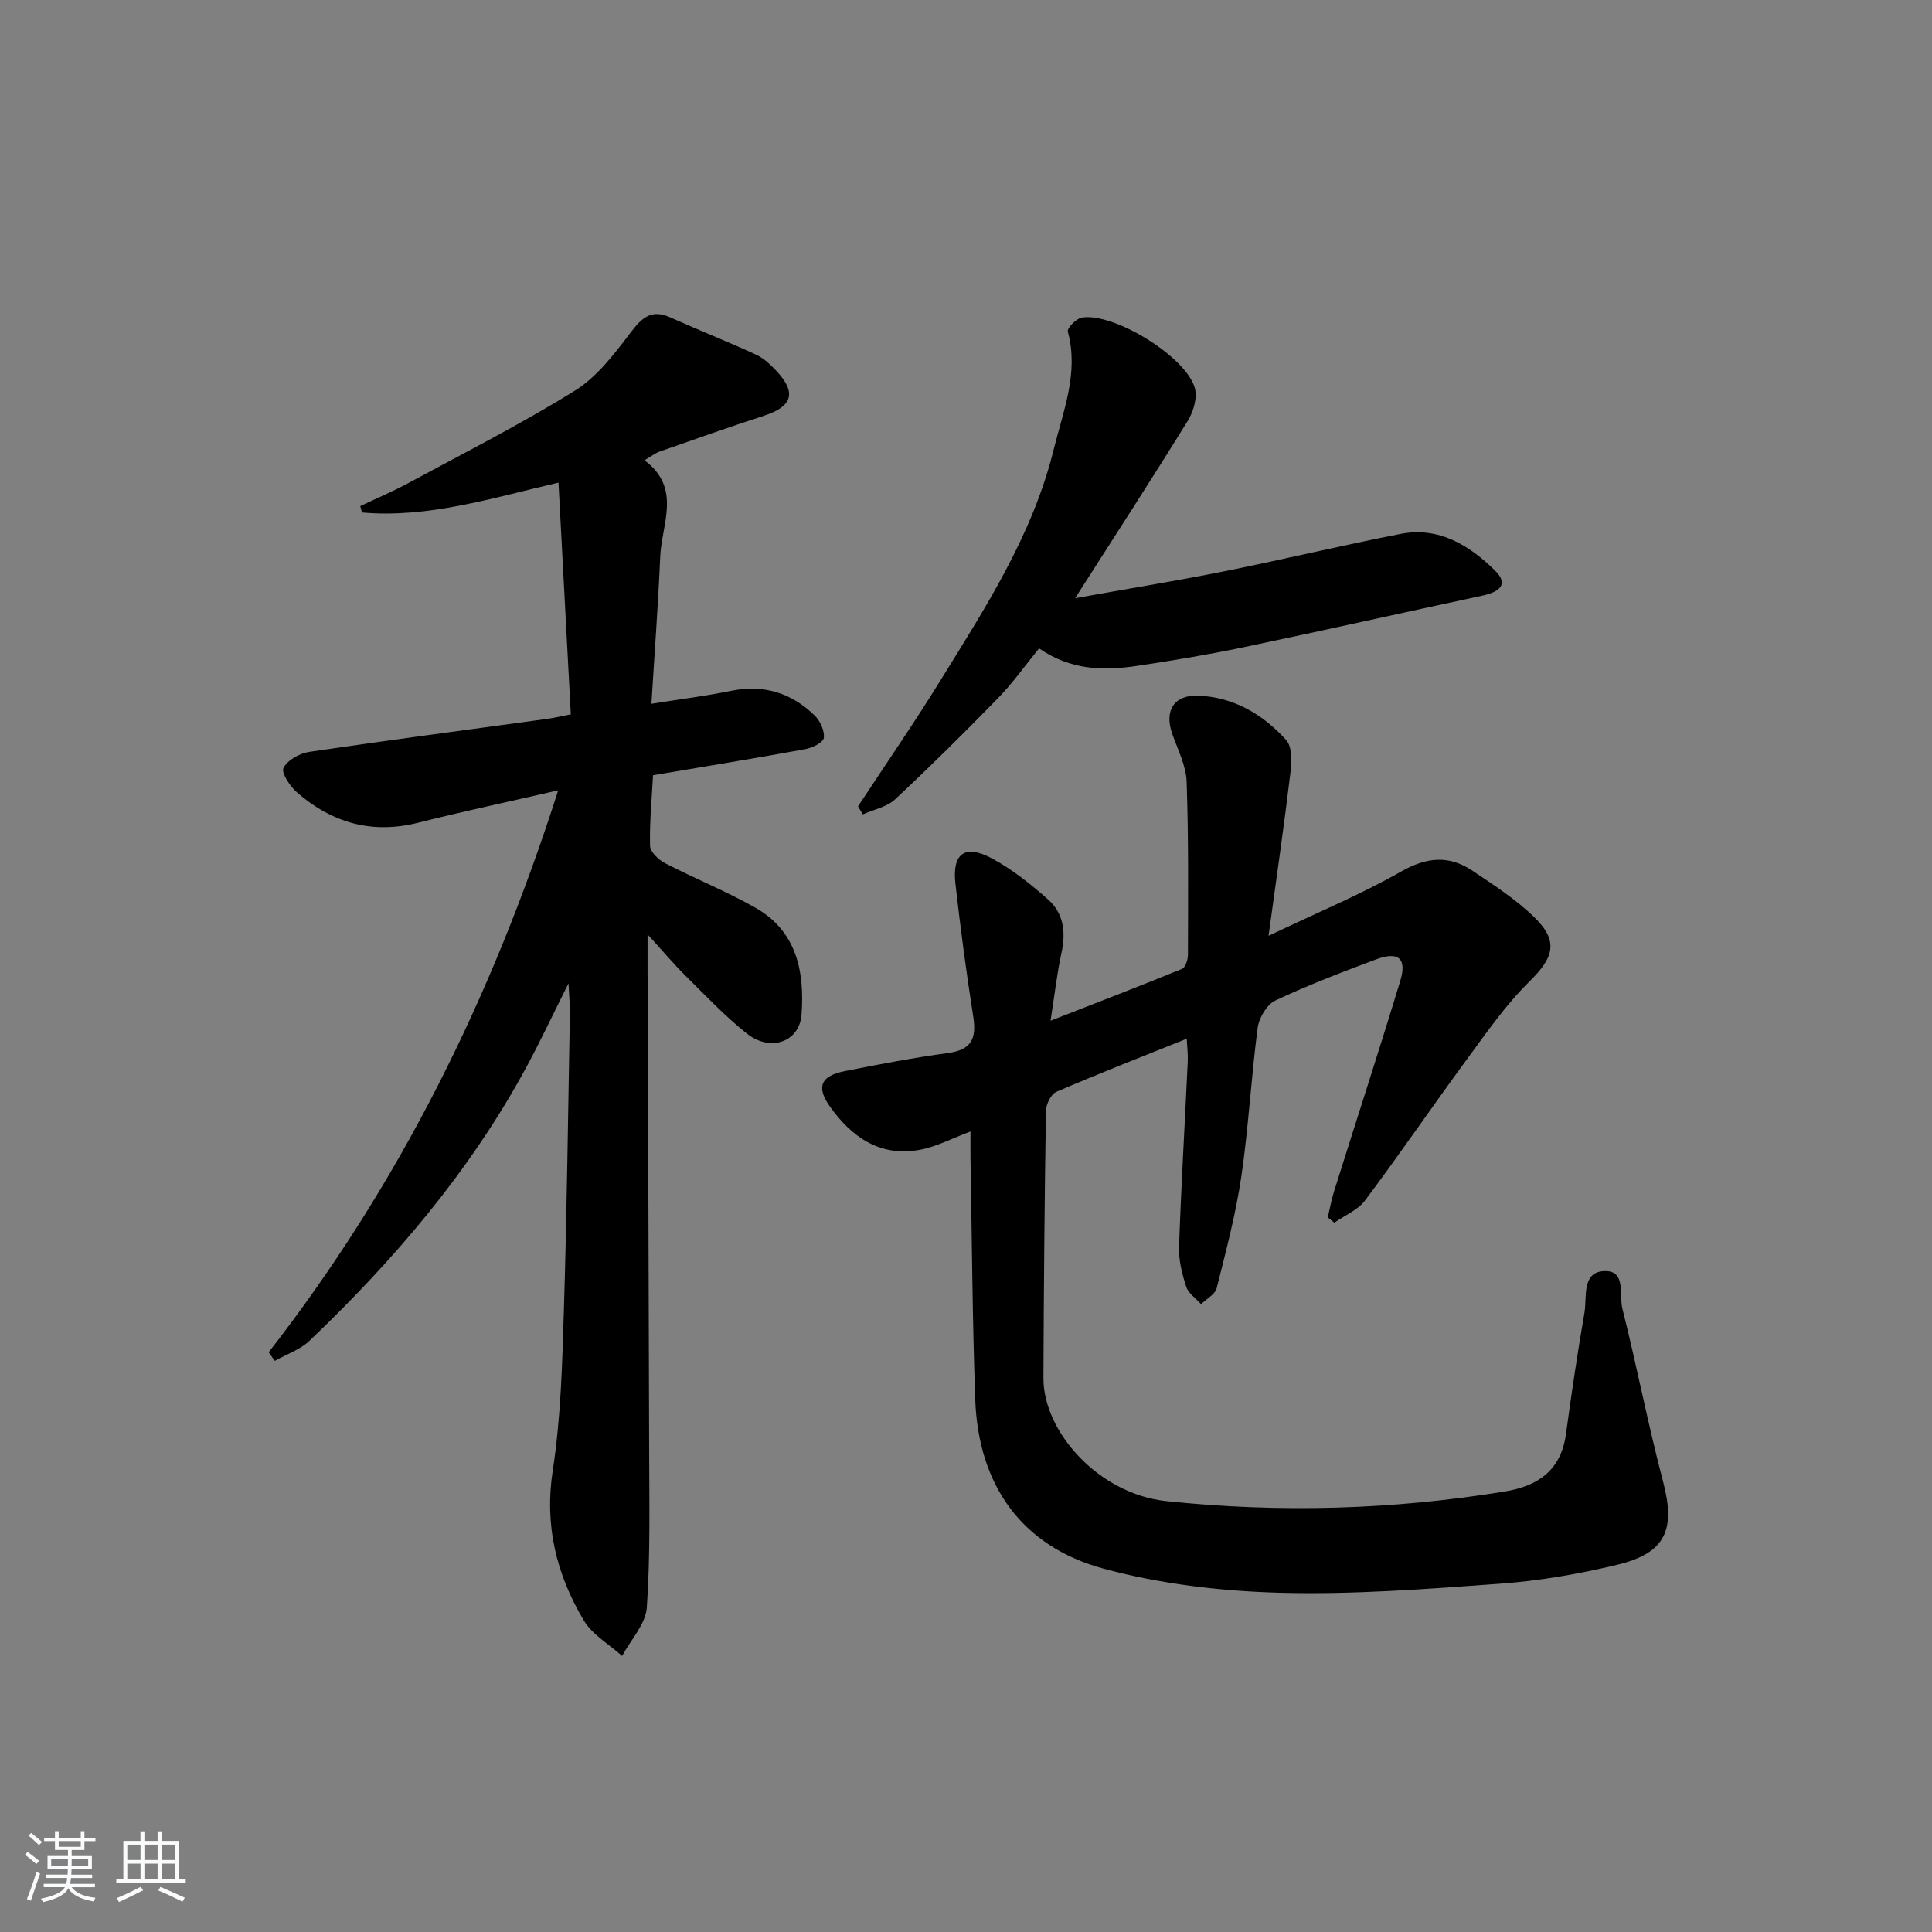
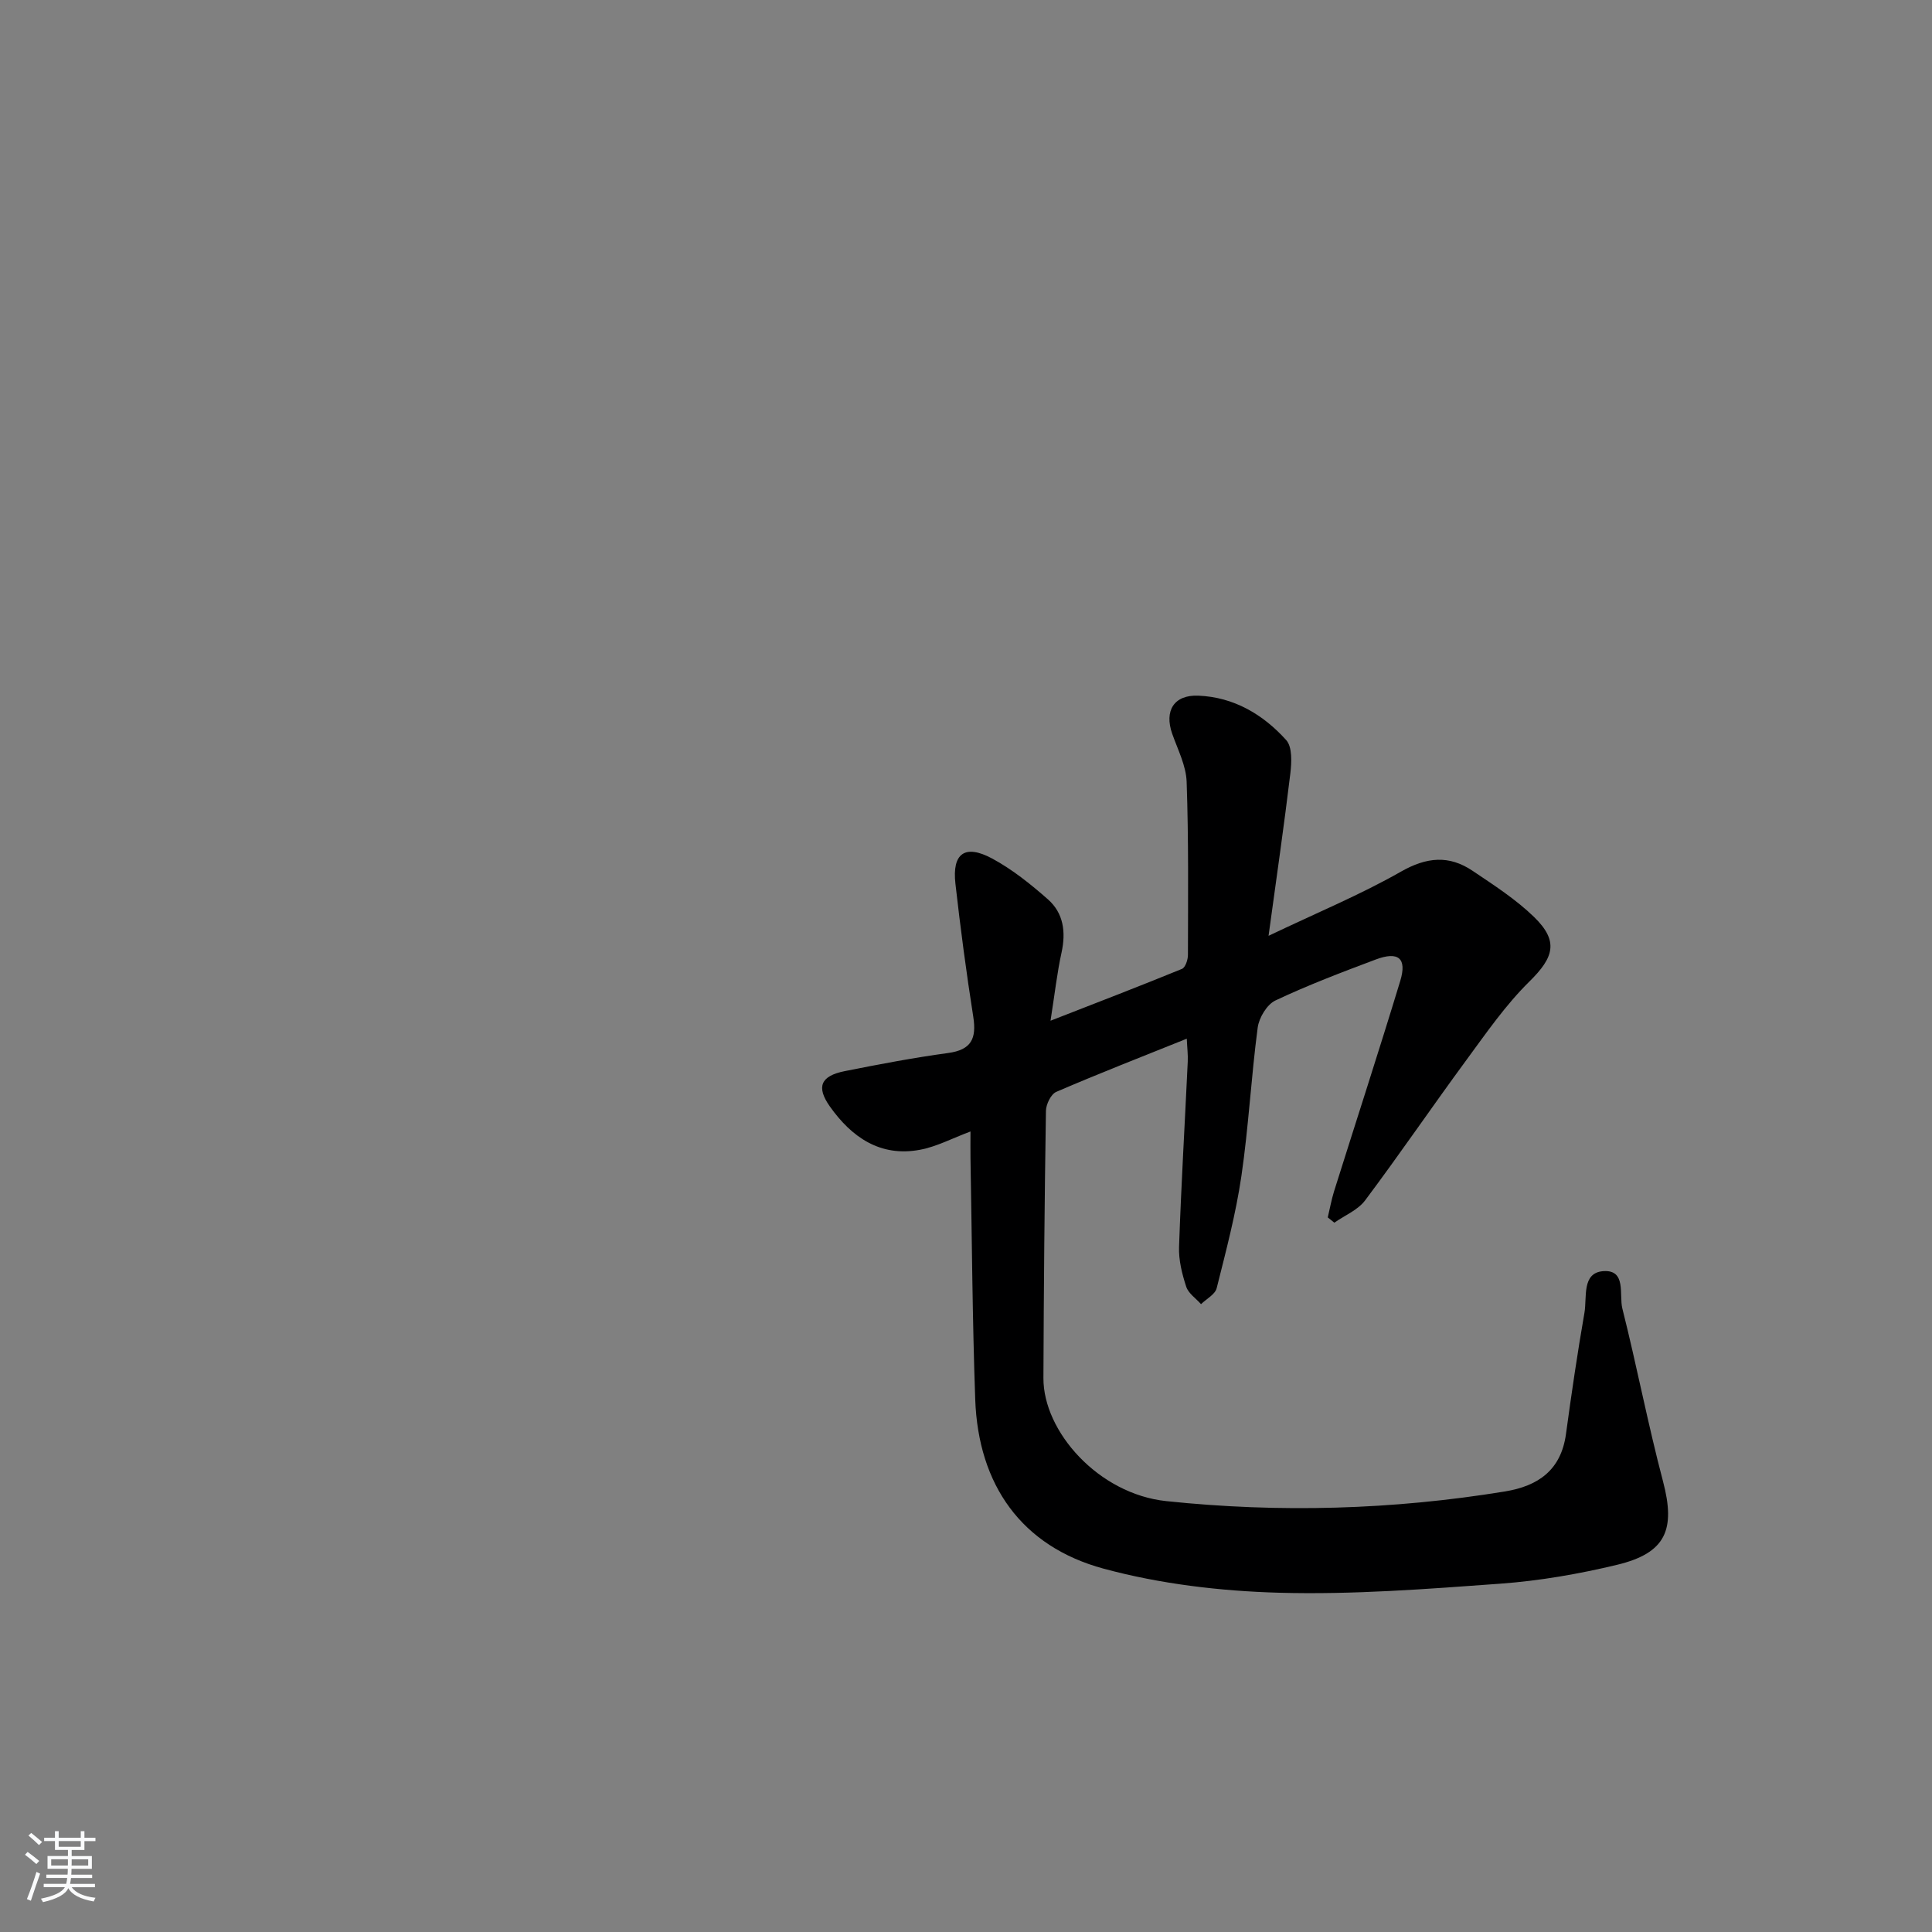
<svg xmlns="http://www.w3.org/2000/svg" enable-background="new 0 0 400 400" viewBox="0 0 400 400">
  <rect x="0" y="0" width="400" height="400" fill="#808080" stroke="none" />
  <path d="m5.17 384 .55-.58c.85.61 1.65 1.24 2.4 1.87l-.59.64c-.83-.73-1.62-1.38-2.36-1.93m1.22 9.53-.82-.34c.71-1.76 1.37-3.64 1.98-5.63.24.13.5.25.76.36-.6 1.67-1.24 3.54-1.92 5.61m-.5-13.5.57-.54c.56.44 1.31 1.06 2.26 1.87l-.65.64c-.67-.66-1.4-1.32-2.18-1.97m3.25.46h2.24v-1.36h.77v1.36h4.57v-1.36h.76v1.36h2.28v.69h-2.28v1.84h-2.64v1.26h4.18v2.64h-4.21c0 .45-.02.86-.05 1.21h4.32v.69h-4.38c-.04.34-.1.75-.19 1.22h5.15v.69h-4.82c.87 1.19 2.51 1.92 4.93 2.19-.17.31-.3.57-.37.76-2.77-.49-4.52-1.41-5.26-2.76-.56 1.26-2.3 2.23-5.24 2.9-.12-.24-.26-.48-.43-.72 2.73-.55 4.38-1.34 4.96-2.38h-4.38v-.69h4.65c.1-.38.17-.79.21-1.22h-4.32v-.69h4.4c.03-.34.05-.75.05-1.21h-4.2v-2.64h4.23v-1.26h-2.69v-1.84h-2.24zm1.46 4.46v1.29h3.45c.01-.4.02-.57.01-.53v-.32-.45h-3.46zm1.55-2.59h4.57v-1.19h-4.57zm6.11 2.59h-3.42v.77c-.01.19-.01.37-.02.53h3.44z" fill="#fafbfc" />
-   <path d="m32.63 379.16h.82v1.98h3.54v7.89h1.46v.78h-14.37v-.78h1.46v-7.89h3.54v-1.98h.82v1.98h2.73zm-3.49 11.48.5.73c-1.61.82-3.28 1.63-5 2.42-.13-.27-.28-.55-.44-.82 1.75-.73 3.4-1.5 4.94-2.33m-2.78-5.55h2.73v-3.18h-2.73zm0 3.95h2.73v-3.2h-2.73zm3.54-3.95h2.73v-3.18h-2.73zm0 3.95h2.73v-3.2h-2.73zm7.89 4.68c-1.84-.92-3.51-1.7-5.02-2.32l.45-.73c1.89.8 3.57 1.55 5.04 2.23zm-1.62-11.81h-2.73v3.18h2.73zm-2.73 7.13h2.73v-3.2h-2.73z" fill="#fafbfc" />
  <g fill="#000001">
    <path d="m200.93 234.26c-3.78 1.41-7.02 3.15-10.47 3.79-8.22 1.54-14.15-2.62-18.64-8.96-2.89-4.09-1.88-6.33 3.05-7.32 7.12-1.42 14.27-2.78 21.46-3.76 4.8-.66 5.87-3.01 5.18-7.46-1.44-9.16-2.66-18.37-3.7-27.59-.71-6.27 1.95-8.23 7.55-5.24 4.18 2.24 8 5.31 11.59 8.47 3.25 2.86 3.76 6.77 2.83 11.03-.92 4.18-1.39 8.45-2.28 14.11 9.86-3.85 18.57-7.19 27.21-10.73.71-.29 1.24-1.9 1.24-2.89.02-11.96.15-23.92-.27-35.87-.12-3.34-1.84-6.66-2.99-9.93-1.67-4.75.36-8.09 5.42-7.88 7.35.3 13.4 3.89 18.18 9.19 1.29 1.43 1.13 4.62.86 6.92-1.28 10.68-2.83 21.32-4.51 33.61 10.03-4.79 19.03-8.51 27.42-13.29 5.32-3.03 9.94-3.45 14.82-.17 4.4 2.96 8.95 5.89 12.73 9.56 5.16 5.02 4.11 8.37-.97 13.37-4.91 4.83-8.91 10.63-13.02 16.22-7.08 9.63-13.82 19.52-20.99 29.09-1.5 2-4.21 3.1-6.37 4.61-.45-.36-.9-.72-1.36-1.09.43-1.79.75-3.61 1.29-5.36 4.57-14.54 9.29-29.03 13.72-43.61 1.42-4.69-.39-6.19-5.09-4.42-7 2.63-14.01 5.29-20.76 8.48-1.76.83-3.4 3.58-3.67 5.63-1.35 10.21-1.88 20.53-3.37 30.71-1.15 7.83-3.19 15.53-5.12 23.22-.32 1.29-2.12 2.22-3.24 3.31-1.06-1.2-2.62-2.23-3.07-3.62-.86-2.64-1.58-5.51-1.48-8.25.44-12.79 1.2-25.56 1.8-38.34.07-1.43-.12-2.88-.2-4.75-9.27 3.73-18.21 7.21-27.02 11.01-1.11.48-2.12 2.58-2.14 3.95-.29 18.43-.45 36.87-.52 55.31-.04 11.09 11.43 24 25.44 25.47 23.43 2.46 46.83 1.8 70.11-2 6.91-1.13 11.62-4.43 12.64-11.9 1.14-8.38 2.37-16.75 3.82-25.08.56-3.19-.6-8.29 3.88-8.63 4.87-.37 3.26 4.92 3.97 7.73 2.99 11.88 5.29 23.94 8.42 35.79 2.64 10.02.6 14.86-9.57 17.29-7.88 1.89-15.98 3.3-24.06 3.89-15.25 1.11-30.58 2.3-45.84 1.88-12.17-.34-24.61-1.81-36.33-4.98-17.03-4.61-25.97-17.36-26.6-35.05-.59-16.62-.68-33.26-.98-49.89-.03-1.8 0-3.58 0-5.58z" />
-     <path d="m55.63 279.97c27.03-34.74 46.25-73.44 59.94-116.34-10.41 2.39-19.76 4.38-29.02 6.71-9.54 2.4-17.8.02-25.02-6.24-1.46-1.26-3.34-4.07-2.84-5.09.79-1.62 3.33-3.04 5.31-3.34 16.42-2.43 32.89-4.58 49.34-6.84 1.3-.18 2.59-.49 4.84-.93-.84-15.87-1.68-31.67-2.55-47.98-13.95 3.23-27 7.39-40.69 6.18-.12-.44-.23-.88-.35-1.32 3.35-1.59 6.78-3.04 10.04-4.81 11.54-6.24 23.28-12.18 34.41-19.1 4.59-2.85 8.17-7.62 11.54-12.04 2.34-3.07 4.27-4.87 8.18-3.12 5.88 2.64 11.89 5.01 17.75 7.71 1.61.74 3.03 2.08 4.26 3.4 4.2 4.49 3.29 7.34-2.58 9.25-7.24 2.35-14.42 4.9-21.61 7.42-.9.31-1.68.95-3.16 1.8 7.77 5.78 3.56 13.16 3.27 19.96-.42 9.92-1.17 19.82-1.82 30.46 6.07-.97 11.3-1.62 16.43-2.67 6.78-1.39 12.55.39 17.38 5.11 1.14 1.11 2.08 3.19 1.88 4.64-.14.96-2.41 2.05-3.87 2.32-10.27 1.88-20.57 3.55-31.49 5.4-.25 4.82-.74 9.74-.61 14.64.03 1.25 1.79 2.89 3.15 3.59 6.18 3.2 12.69 5.8 18.73 9.24 8.5 4.85 10.12 13.22 9.48 22.05-.41 5.69-6.43 7.84-11.31 3.97-4.54-3.61-8.56-7.88-12.7-11.97-2.35-2.32-4.48-4.86-7.87-8.57 0 3.3-.01 5.17 0 7.03.11 33.15.26 66.3.33 99.46.02 10.95.26 21.93-.48 32.84-.23 3.45-3.33 6.71-5.12 10.06-2.7-2.44-6.19-4.41-7.96-7.4-5.63-9.49-8.15-19.58-6.4-30.99 1.69-10.97 1.97-22.19 2.31-33.32.63-20.46.86-40.94 1.24-61.41.03-1.56-.14-3.12-.29-6.14-3.37 6.73-5.94 12.23-8.83 17.55-11.63 21.44-27.27 39.73-44.81 56.47-1.94 1.85-4.76 2.78-7.17 4.14-.42-.58-.84-1.18-1.26-1.78z" />
-     <path d="m177.64 166.95c5.64-8.58 11.48-17.04 16.88-25.77 9.44-15.27 19.28-30.41 23.64-48.14 1.96-7.95 5.24-15.82 2.92-24.39-.19-.69 1.74-2.7 2.89-2.89 6.58-1.12 21.56 8.04 23.4 14.56.56 2-.27 4.9-1.44 6.78-7.41 12-15.09 23.83-23.34 36.75 10.93-1.96 20.94-3.58 30.88-5.57 12.19-2.44 24.29-5.36 36.5-7.74 7.95-1.55 14.28 2.37 19.59 7.62 3 2.96.6 4.46-2.61 5.15-16.54 3.54-33.05 7.26-49.61 10.72-7.3 1.53-14.67 2.75-22.05 3.85-6.87 1.03-13.66.86-20.16-3.64-2.88 3.52-5.42 7.14-8.47 10.27-6.95 7.14-14.04 14.17-21.32 20.97-1.71 1.6-4.44 2.12-6.7 3.13-.33-.55-.66-1.1-1-1.66z" />
  </g>
</svg>